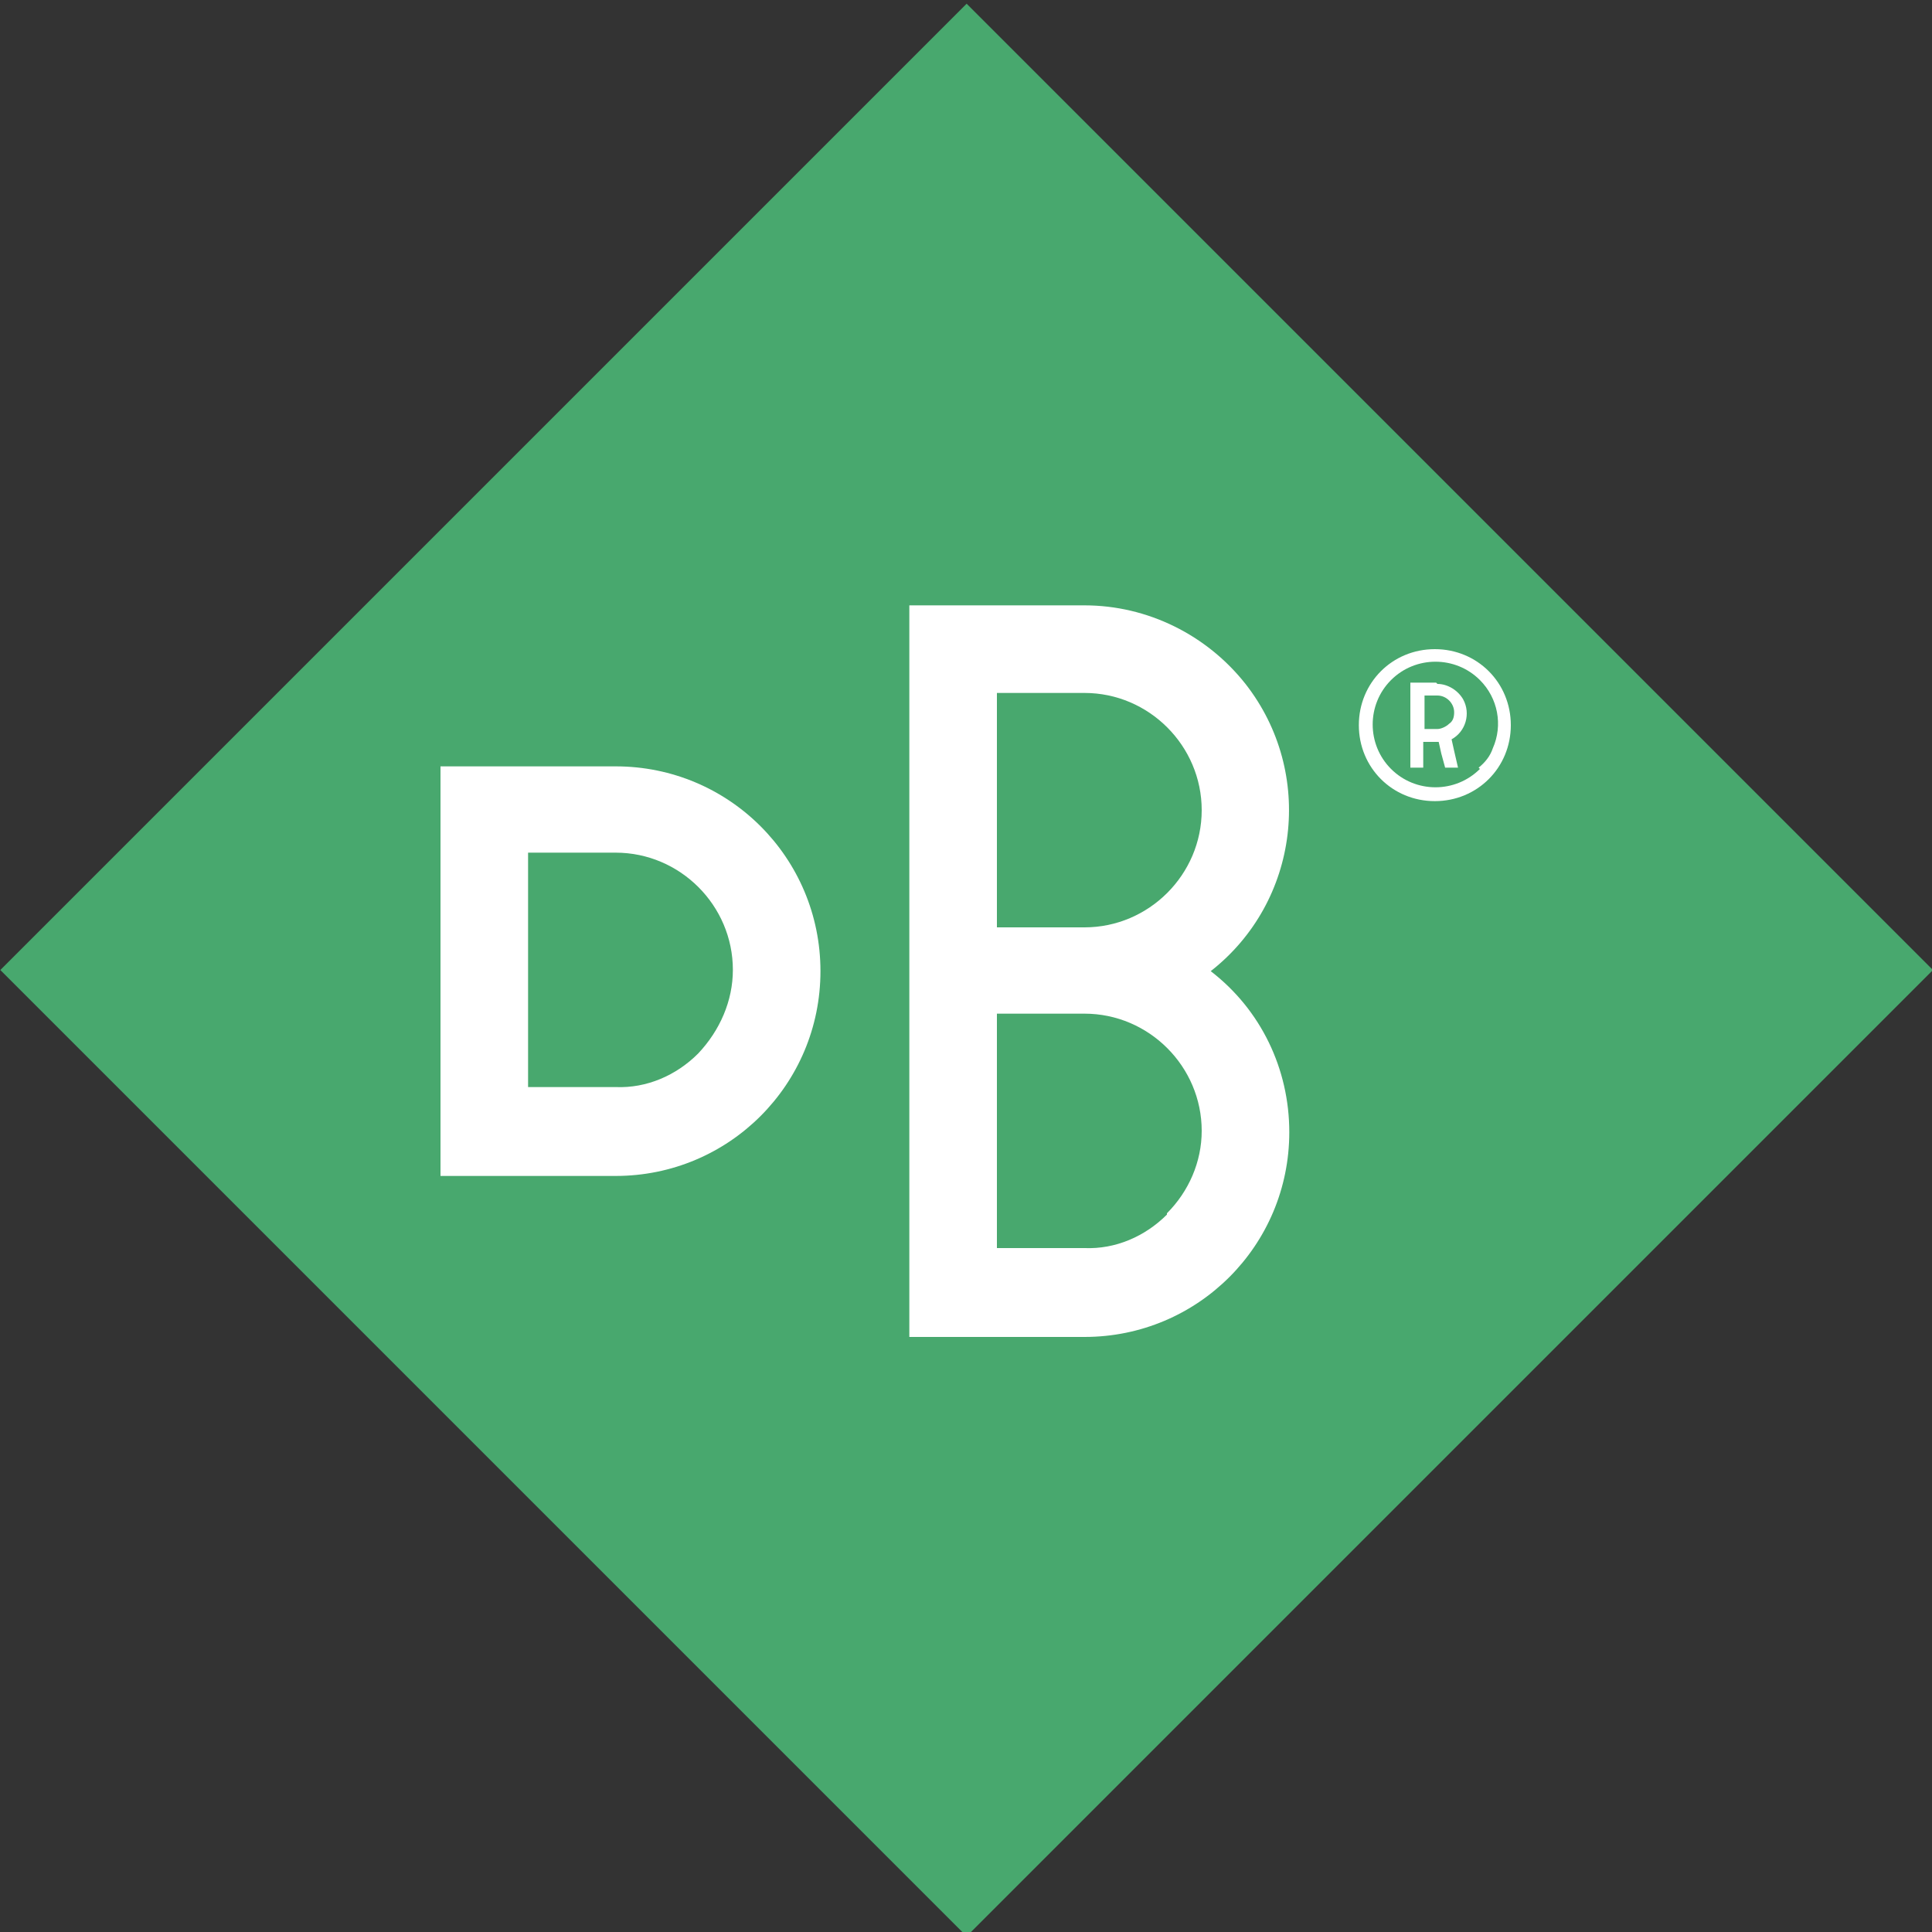
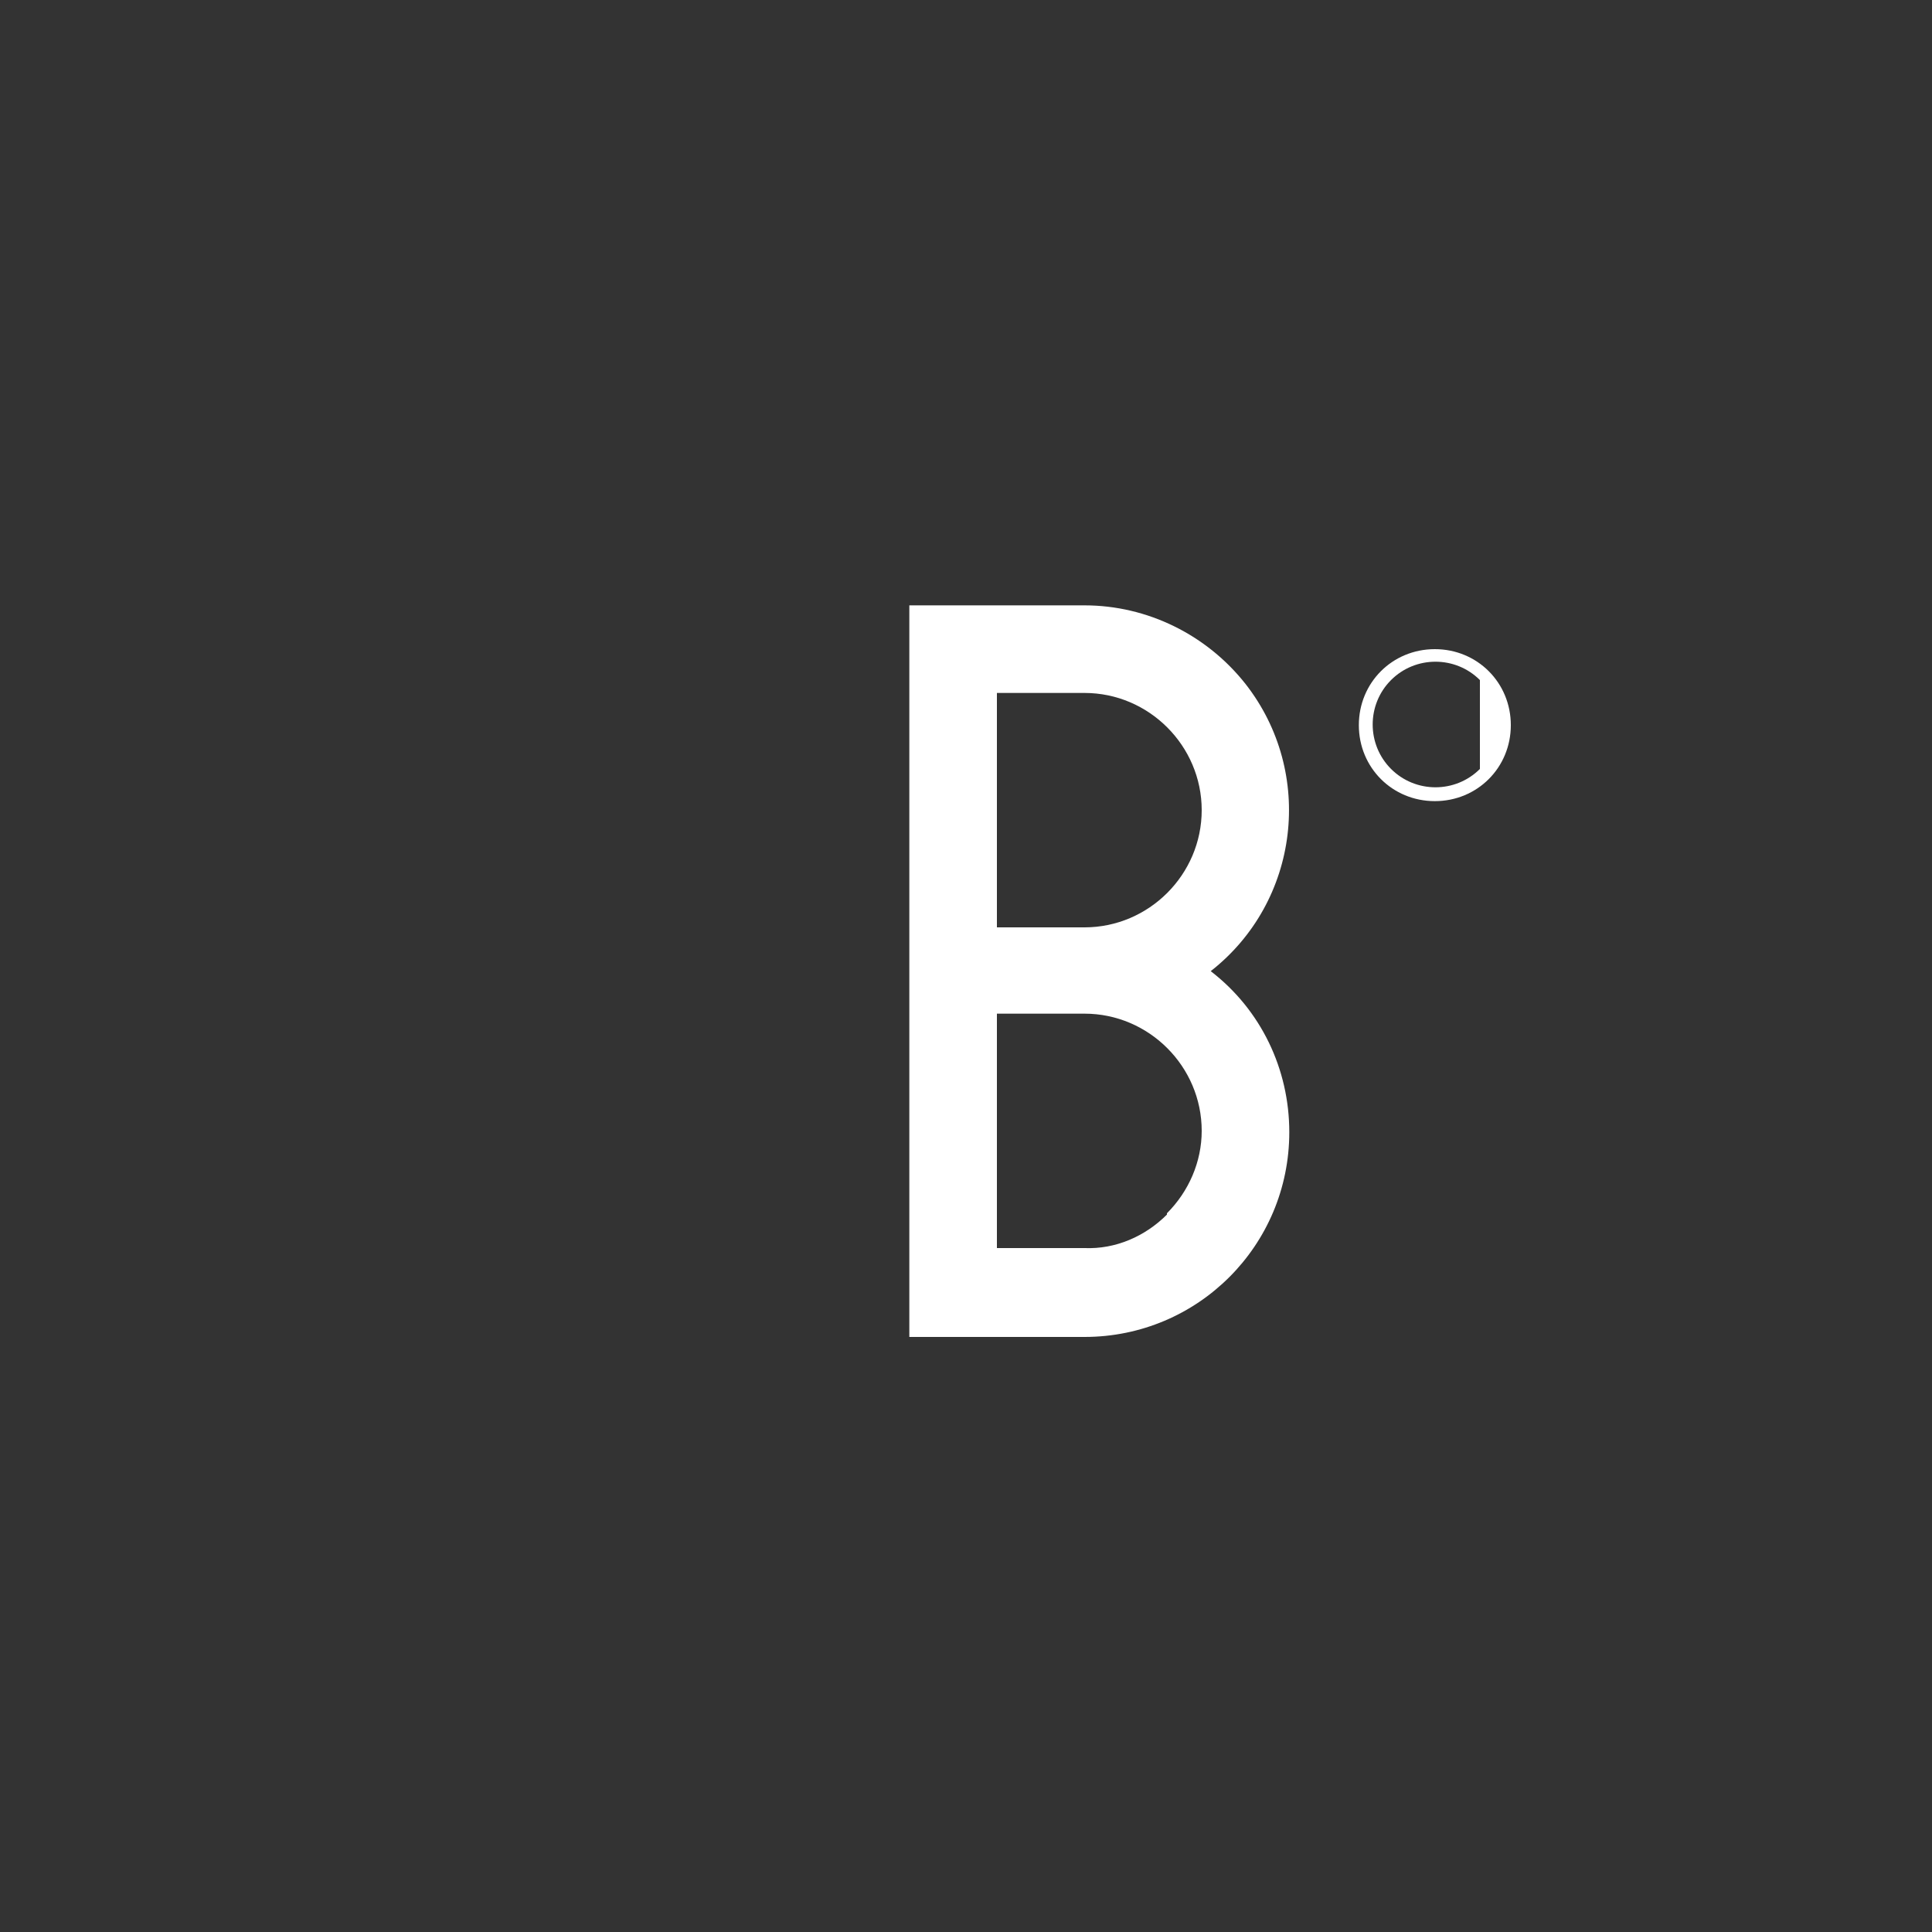
<svg xmlns="http://www.w3.org/2000/svg" id="Laag_1" data-name="Laag 1" width="150" height="150" version="1.1" viewBox="0 0 150 150">
  <rect x="0" y="0" width="150" height="150" fill="#333333" stroke="none" />
  <defs>
    <style> .cls-1 { fill: #48a86e; } .cls-1, .cls-2 { stroke-width: 0px; } .cls-2 { fill: #fff; } </style>
  </defs>
-   <rect class="cls-1" x="22" y="22.3" width="106.1" height="106.1" transform="translate(-31.3 75.1) rotate(-45)" />
-   <path class="cls-2" d="M47.8,59.5h-13.6v31.8h13.6c8.8,0,15.9-7.1,15.9-15.9s-7.1-15.9-15.9-15.9h0ZM54.2,81.8c-1.7,1.7-4,2.7-6.4,2.6h-6.8v-18.2h6.8c5,0,9.1,4.1,9.1,9.1,0,2.4-1,4.7-2.7,6.5Z" />
  <path class="cls-2" d="M94,75.4c6.9-5.4,8.1-15.4,2.7-22.3-3-3.8-7.6-6.1-12.5-6.1h-13.6v56.8h13.6c8.8,0,15.9-7.1,15.9-15.9,0-4.9-2.2-9.5-6.1-12.5h0ZM77.4,53.8h6.8c5,0,9.1,4.1,9.1,9.1s-4.1,9.1-9.1,9.1h-6.8v-18.2ZM90.6,94.3c-1.7,1.7-4,2.7-6.4,2.6h-6.8v-18.2h6.8c5,0,9.1,4.1,9.1,9.1,0,2.4-1,4.7-2.7,6.4h0Z" />
-   <path class="cls-2" d="M111.5,53h-2v4.6h0v2h1v-2h1.2l.2.9.3,1.1h1l-.3-1.3-.2-.9c1.1-.6,1.5-2,.9-3.1-.4-.7-1.2-1.2-2-1.2h0ZM112.5,56.2c-.2.2-.6.4-.9.4h-1v-2.6h1c.7,0,1.3.6,1.3,1.3,0,.4-.1.7-.4.9h0Z" />
-   <path class="cls-2" d="M111.4,50.4c-3.3,0-5.9,2.6-5.9,5.9s2.6,5.9,5.9,5.9,5.9-2.6,5.9-5.9h0c0-3.3-2.6-5.9-5.9-5.9ZM114.9,59.7c-1.9,1.9-5,1.9-6.9,0-1.9-1.9-1.9-5,0-6.9s5-1.9,6.9,0c1.4,1.4,1.8,3.5,1,5.3-.2.6-.6,1.1-1.1,1.5Z" />
+   <path class="cls-2" d="M111.4,50.4c-3.3,0-5.9,2.6-5.9,5.9s2.6,5.9,5.9,5.9,5.9-2.6,5.9-5.9h0c0-3.3-2.6-5.9-5.9-5.9ZM114.9,59.7c-1.9,1.9-5,1.9-6.9,0-1.9-1.9-1.9-5,0-6.9s5-1.9,6.9,0Z" />
</svg>